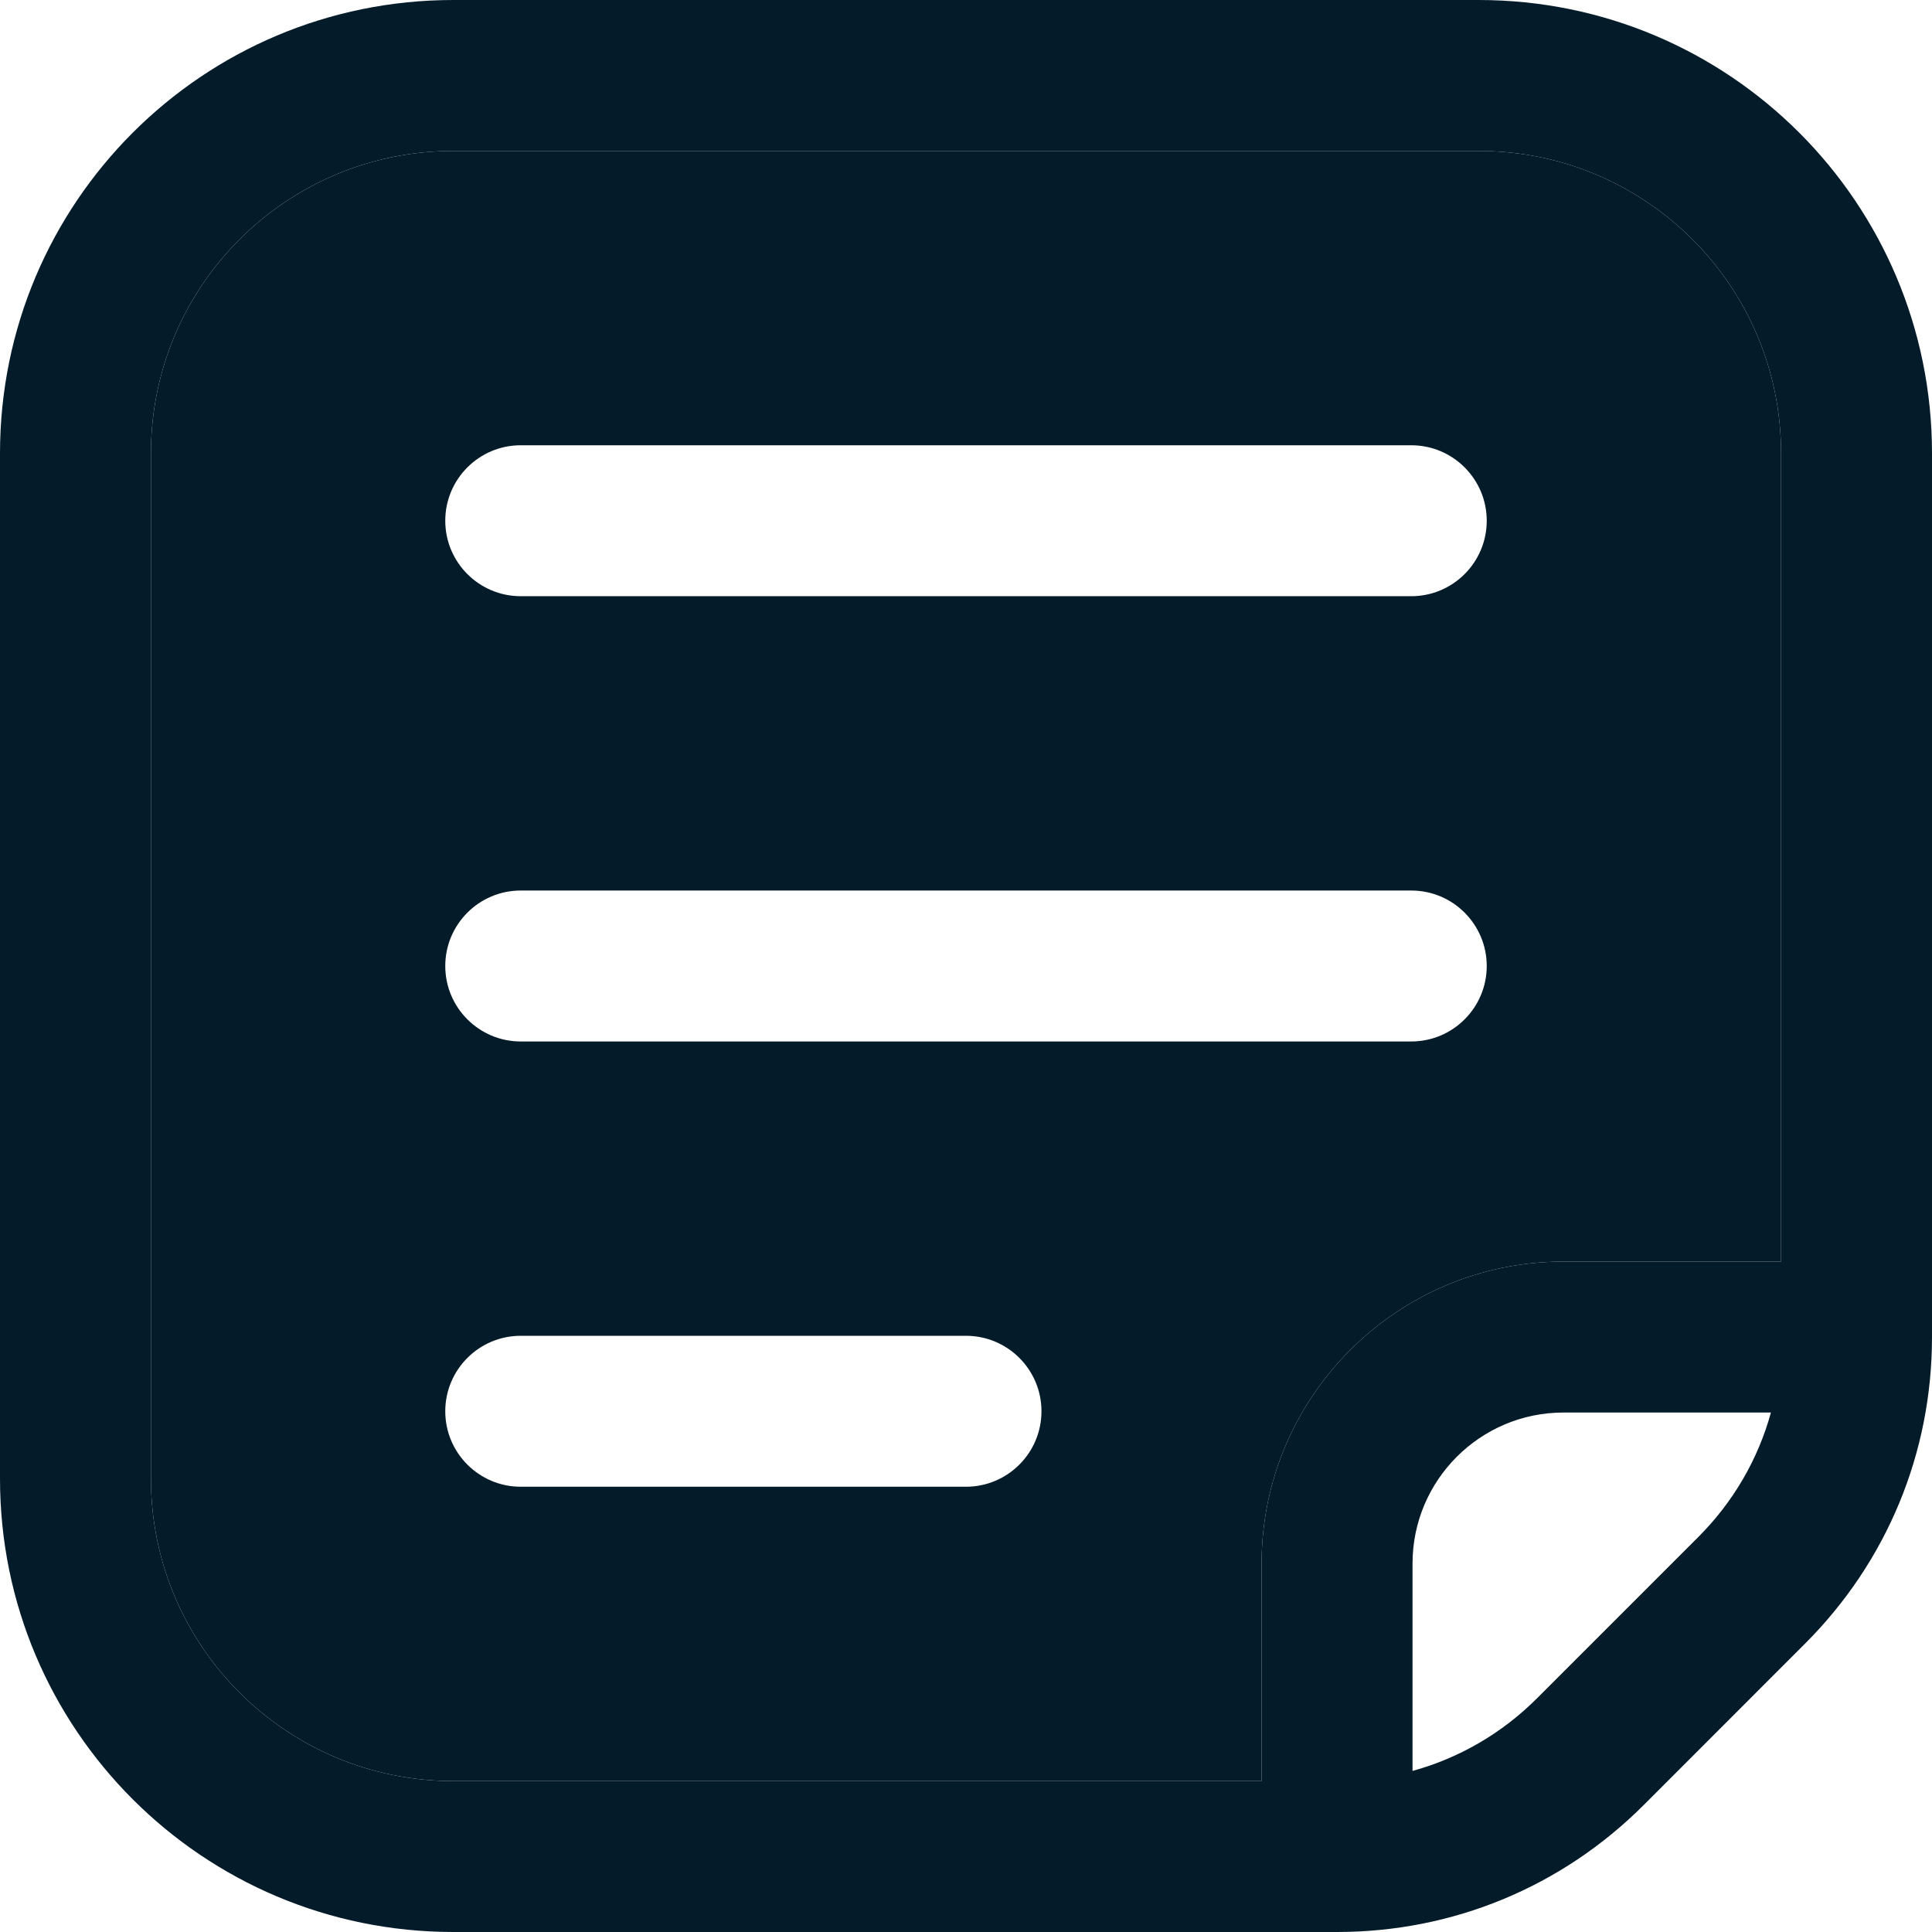
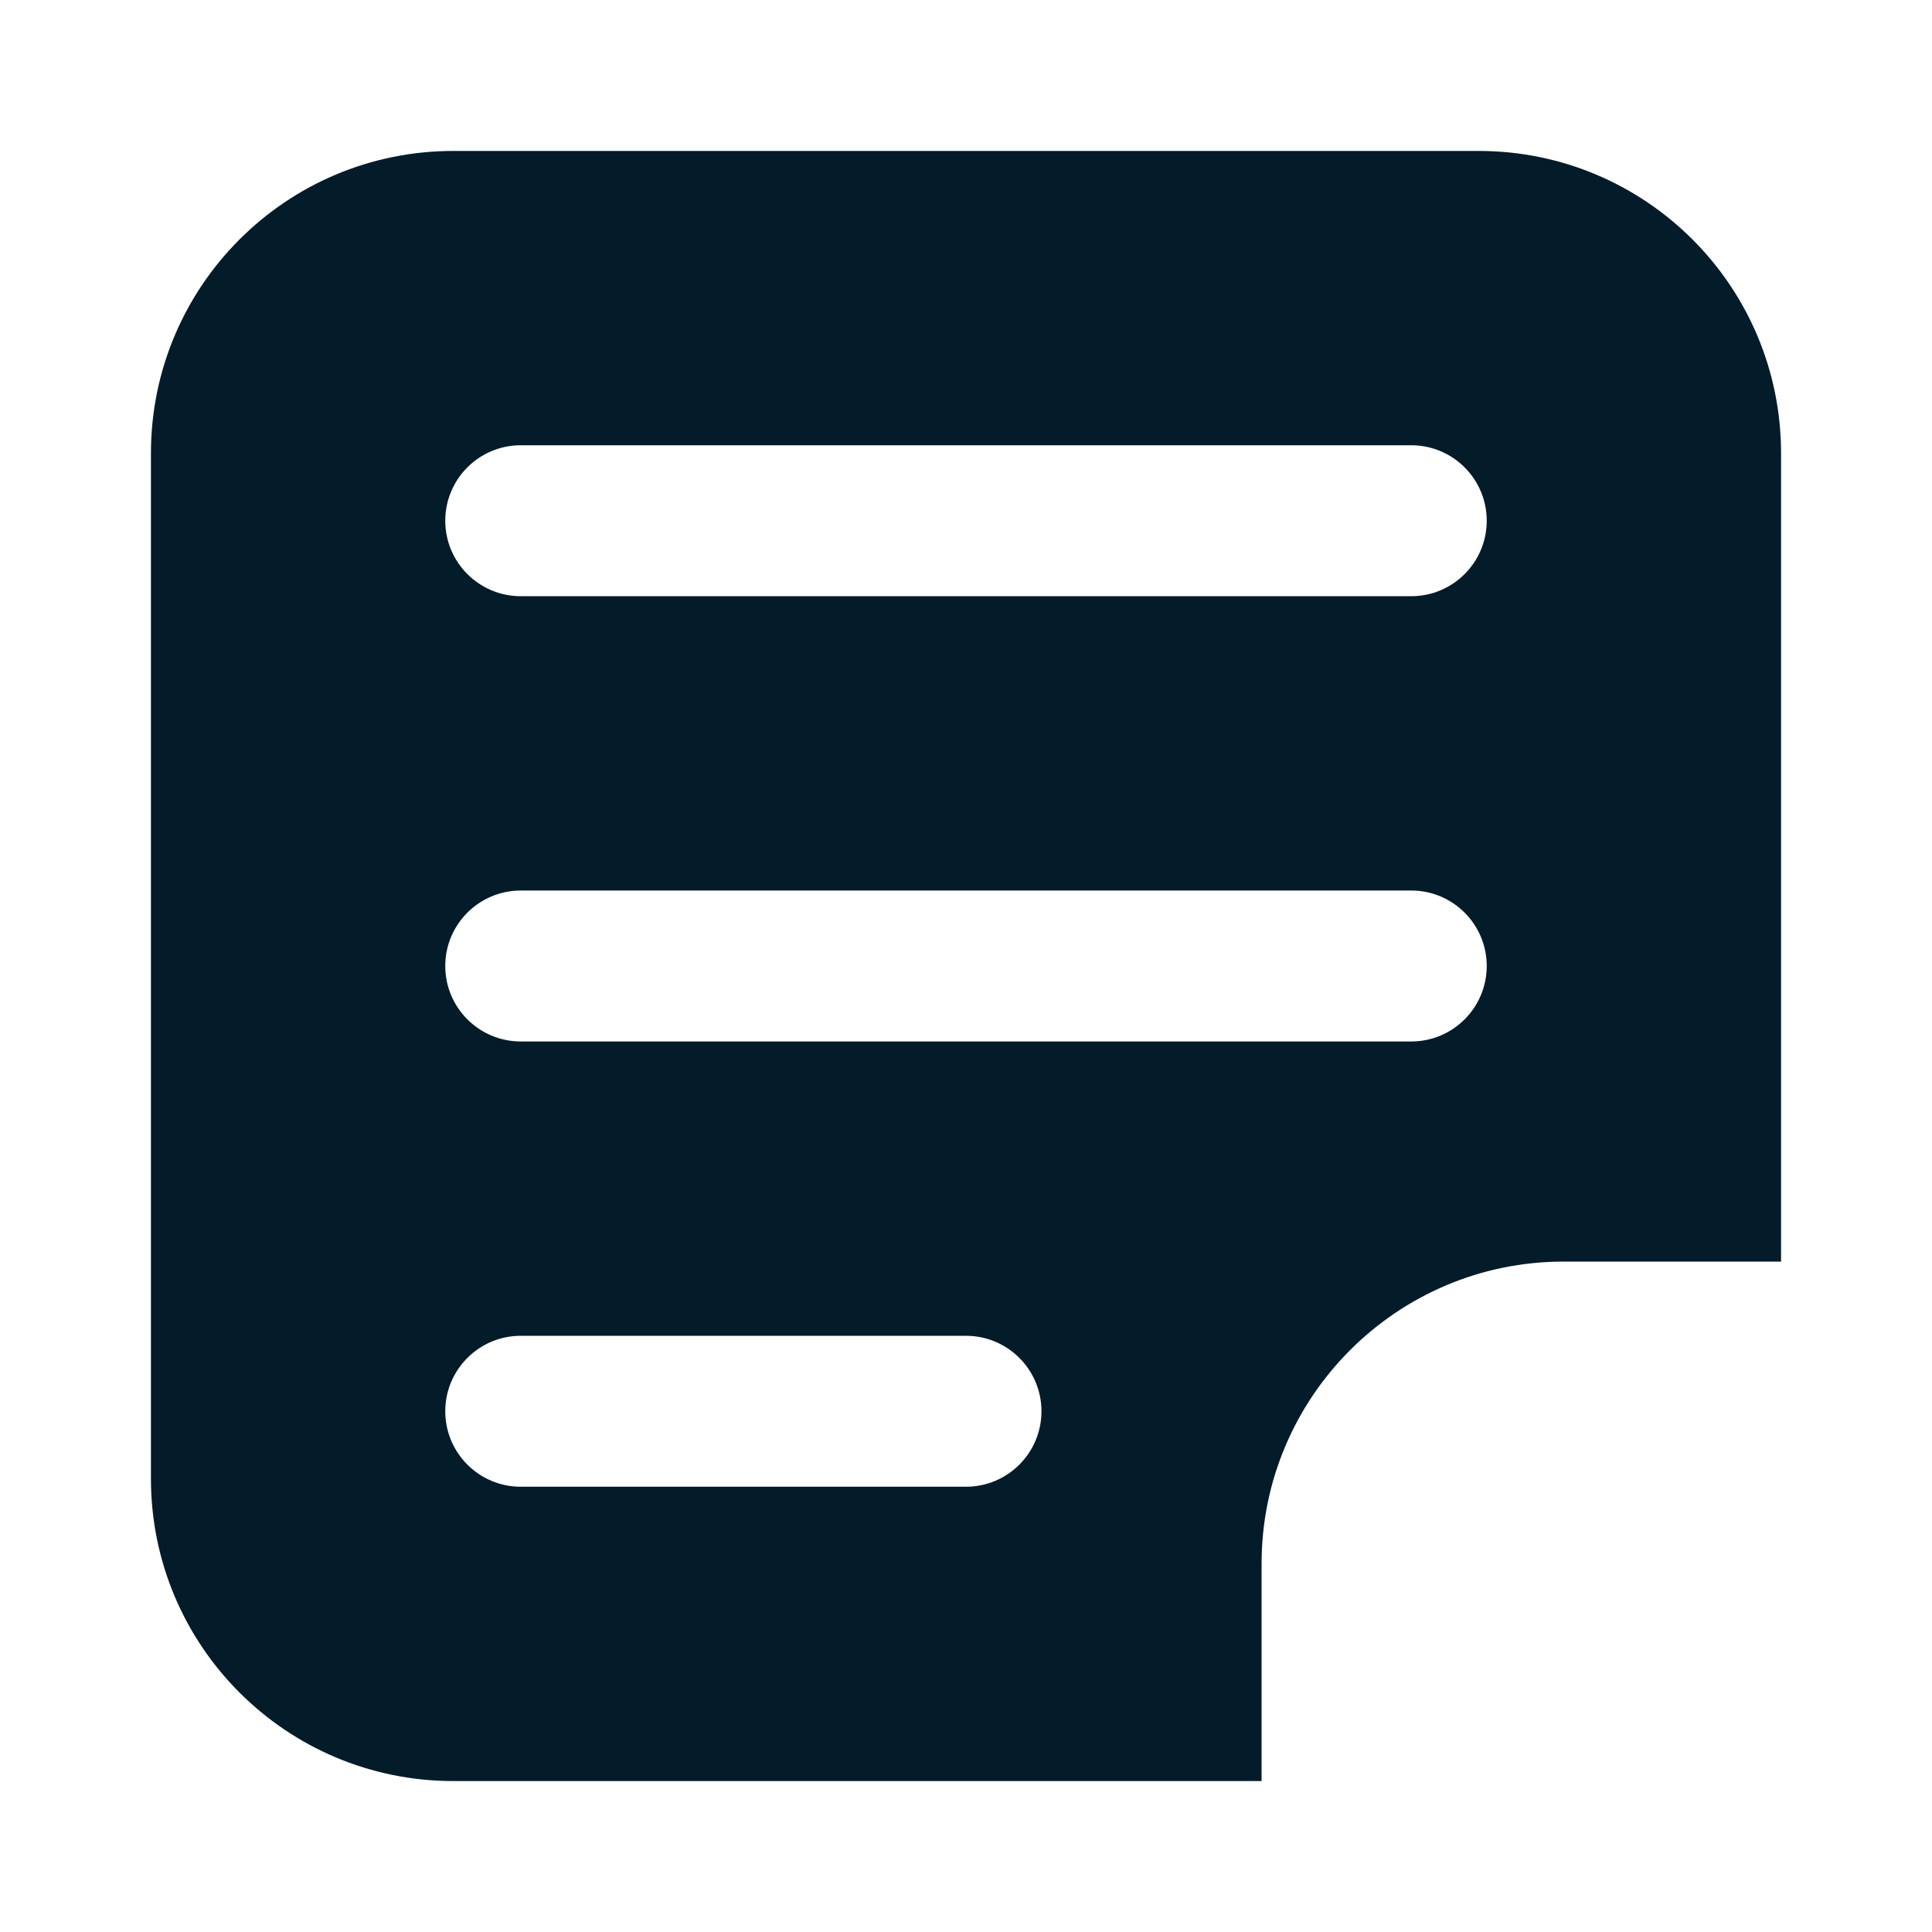
<svg xmlns="http://www.w3.org/2000/svg" width="32" height="32" viewBox="0 0 32 32" fill="none">
  <path fill-rule="evenodd" clip-rule="evenodd" d="M29.5 7.509C29.5 4.741 27.259 2.5 24.491 2.5H7.509C4.741 2.5 2.5 4.741 2.5 7.509V24.491C2.5 27.259 4.741 29.5 7.509 29.5H20.896V25.896C20.896 23.139 23.139 20.896 25.896 20.896H29.5V7.509ZM16 24.625C16.69 24.625 17.25 24.065 17.25 23.375C17.25 22.685 16.69 22.125 16 22.125H8.625C7.935 22.125 7.375 22.685 7.375 23.375C7.375 24.065 7.935 24.625 8.625 24.625H16ZM8.625 14.75H23.375C24.065 14.75 24.625 15.31 24.625 16C24.625 16.69 24.065 17.25 23.375 17.25H8.625C7.935 17.25 7.375 16.69 7.375 16C7.375 15.31 7.935 14.75 8.625 14.75ZM8.625 7.375H23.375C24.065 7.375 24.625 7.935 24.625 8.625C24.625 9.315 24.065 9.875 23.375 9.875H8.625C7.935 9.875 7.375 9.315 7.375 8.625C7.375 7.935 7.935 7.375 8.625 7.375Z" fill="#041B29" />
-   <path fill-rule="evenodd" clip-rule="evenodd" d="M32 22.146V7.509C32 3.359 28.641 0 24.491 0H7.509C3.359 0 0 3.359 0 7.509V24.491C0 28.641 3.359 32 7.509 32H22.146C24.065 32 25.869 31.253 27.226 29.896L29.895 27.226C31.253 25.869 32 24.065 32 22.146ZM25.896 23.396H29.332C29.12 24.168 28.71 24.877 28.128 25.459L25.459 28.128C24.877 28.71 24.168 29.12 23.396 29.332V25.896C23.396 24.517 24.517 23.396 25.896 23.396ZM24.491 2.5C27.259 2.5 29.5 4.741 29.5 7.509V20.896H25.896C23.139 20.896 20.896 23.139 20.896 25.896V29.5H7.509C4.741 29.5 2.5 27.259 2.5 24.491V7.509C2.5 4.741 4.741 2.5 7.509 2.5H24.491Z" fill="#041B29" />
</svg>